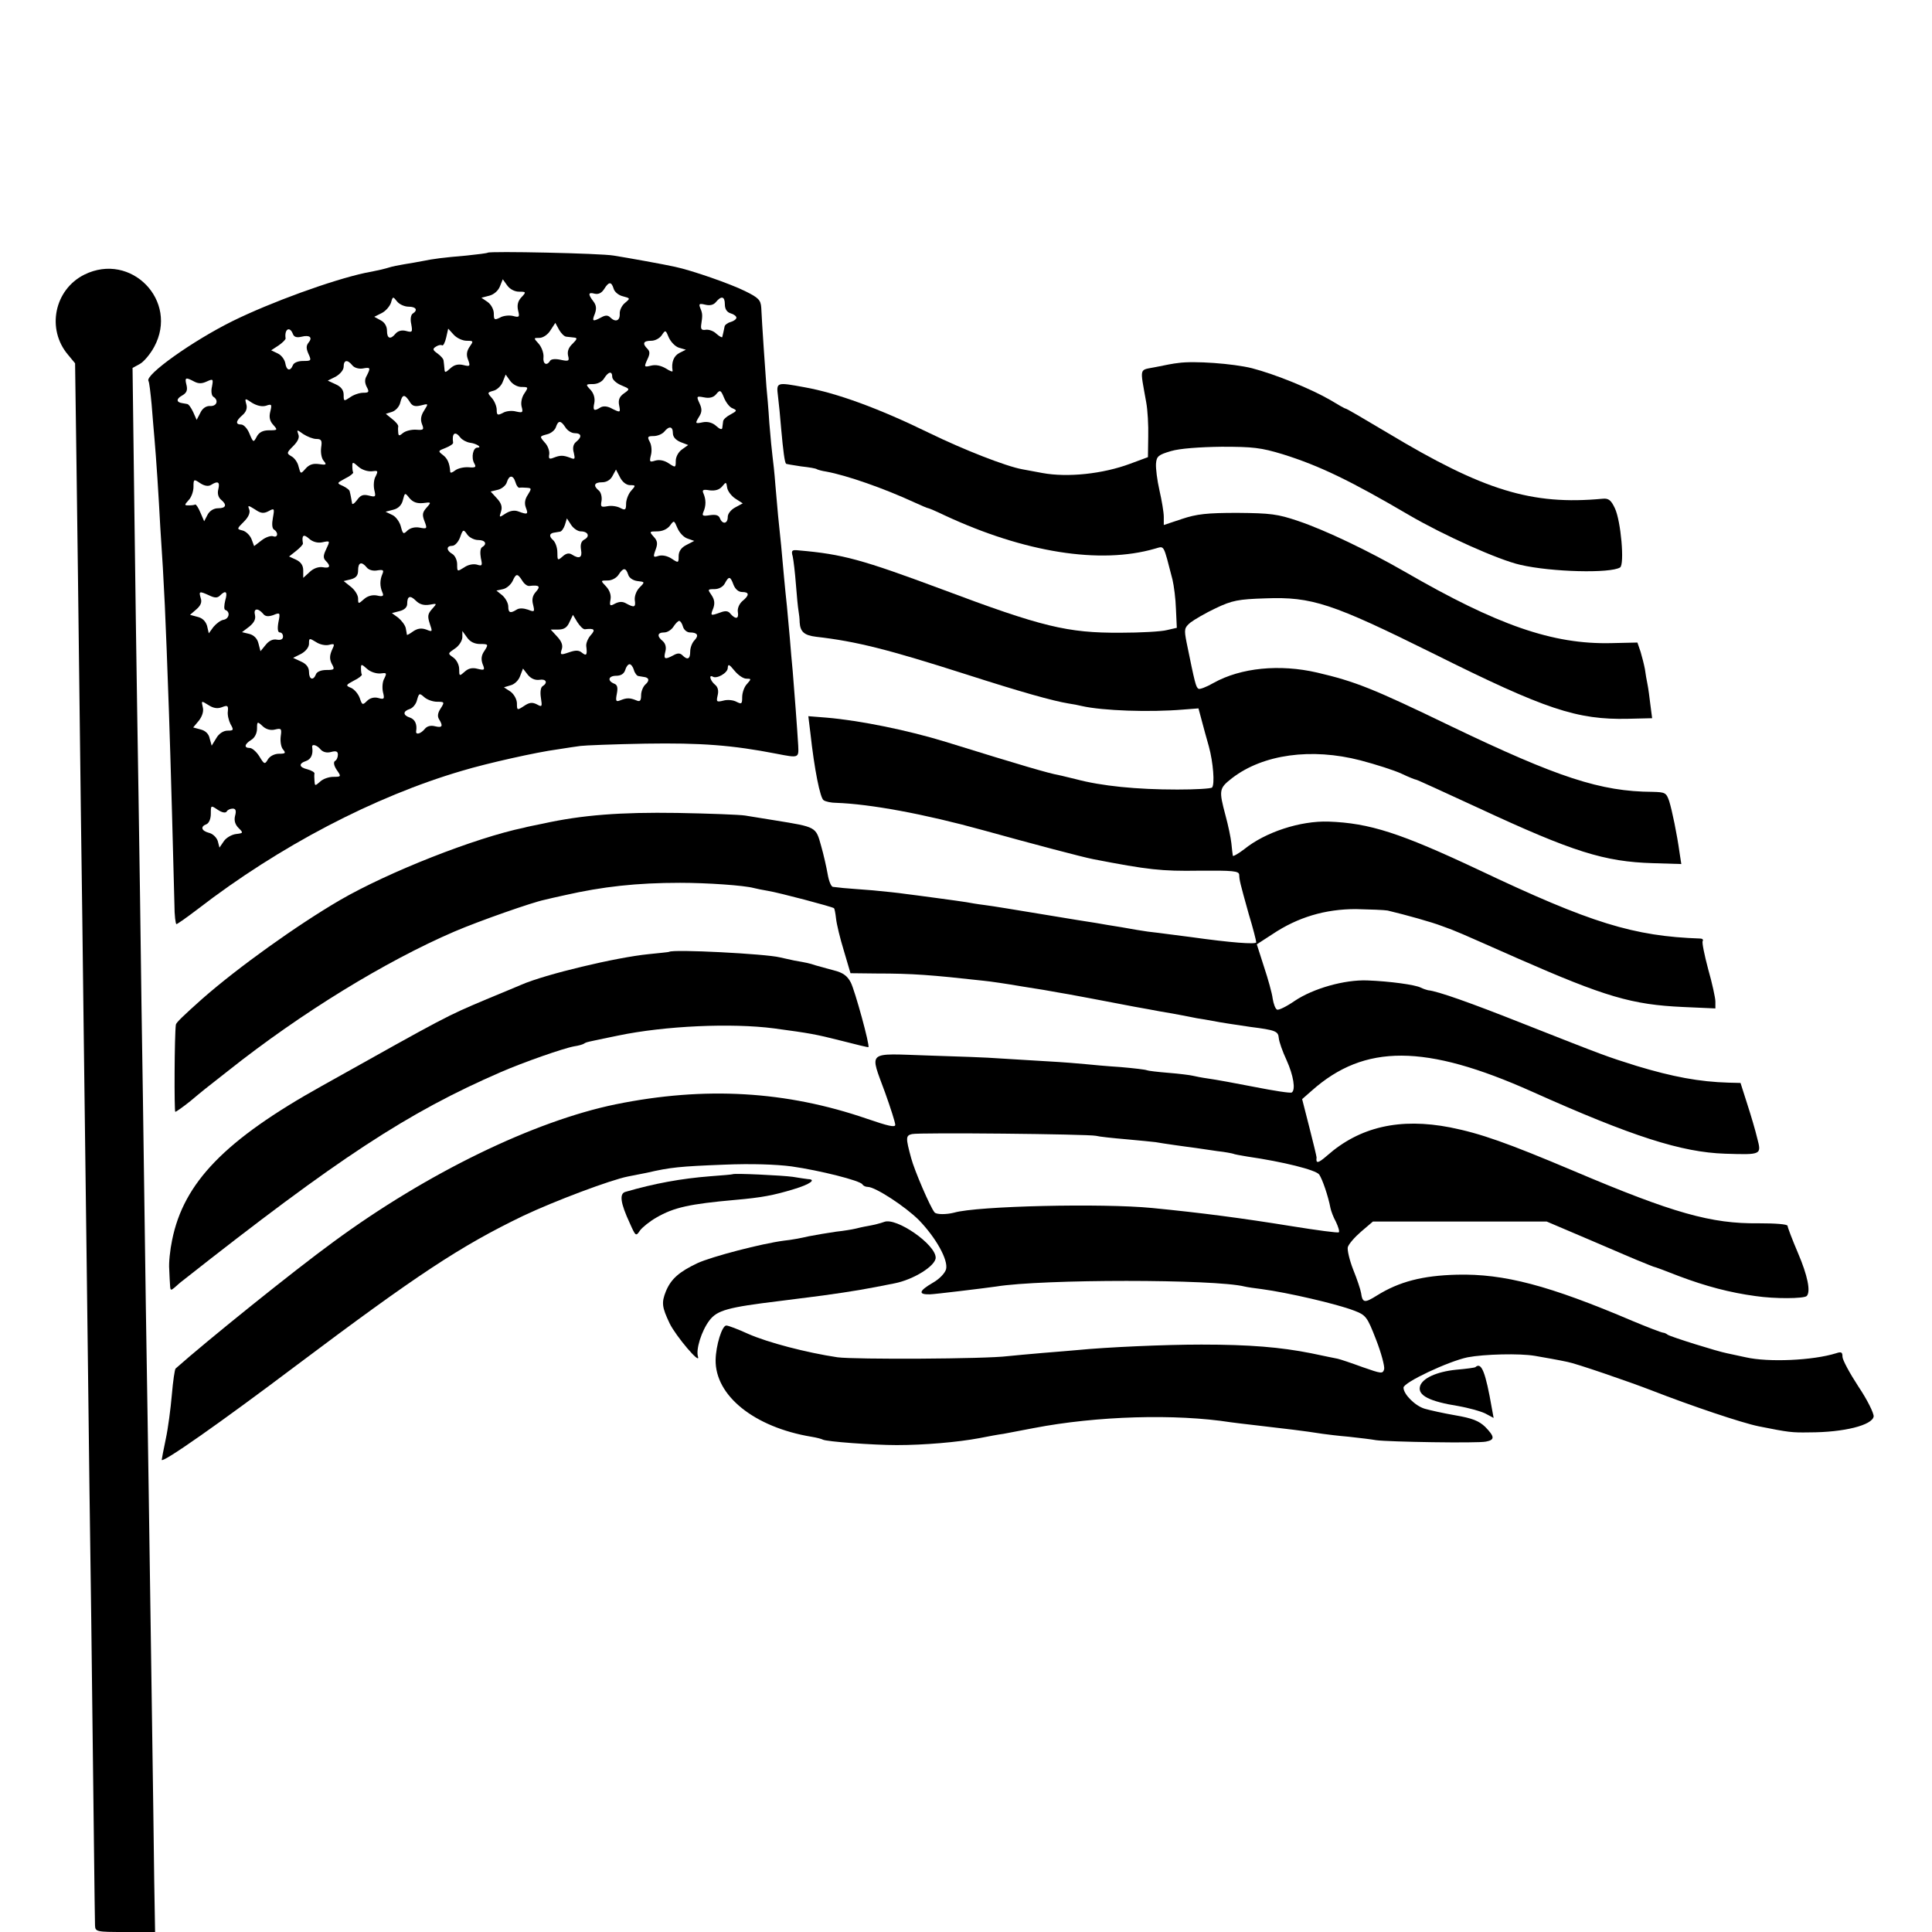
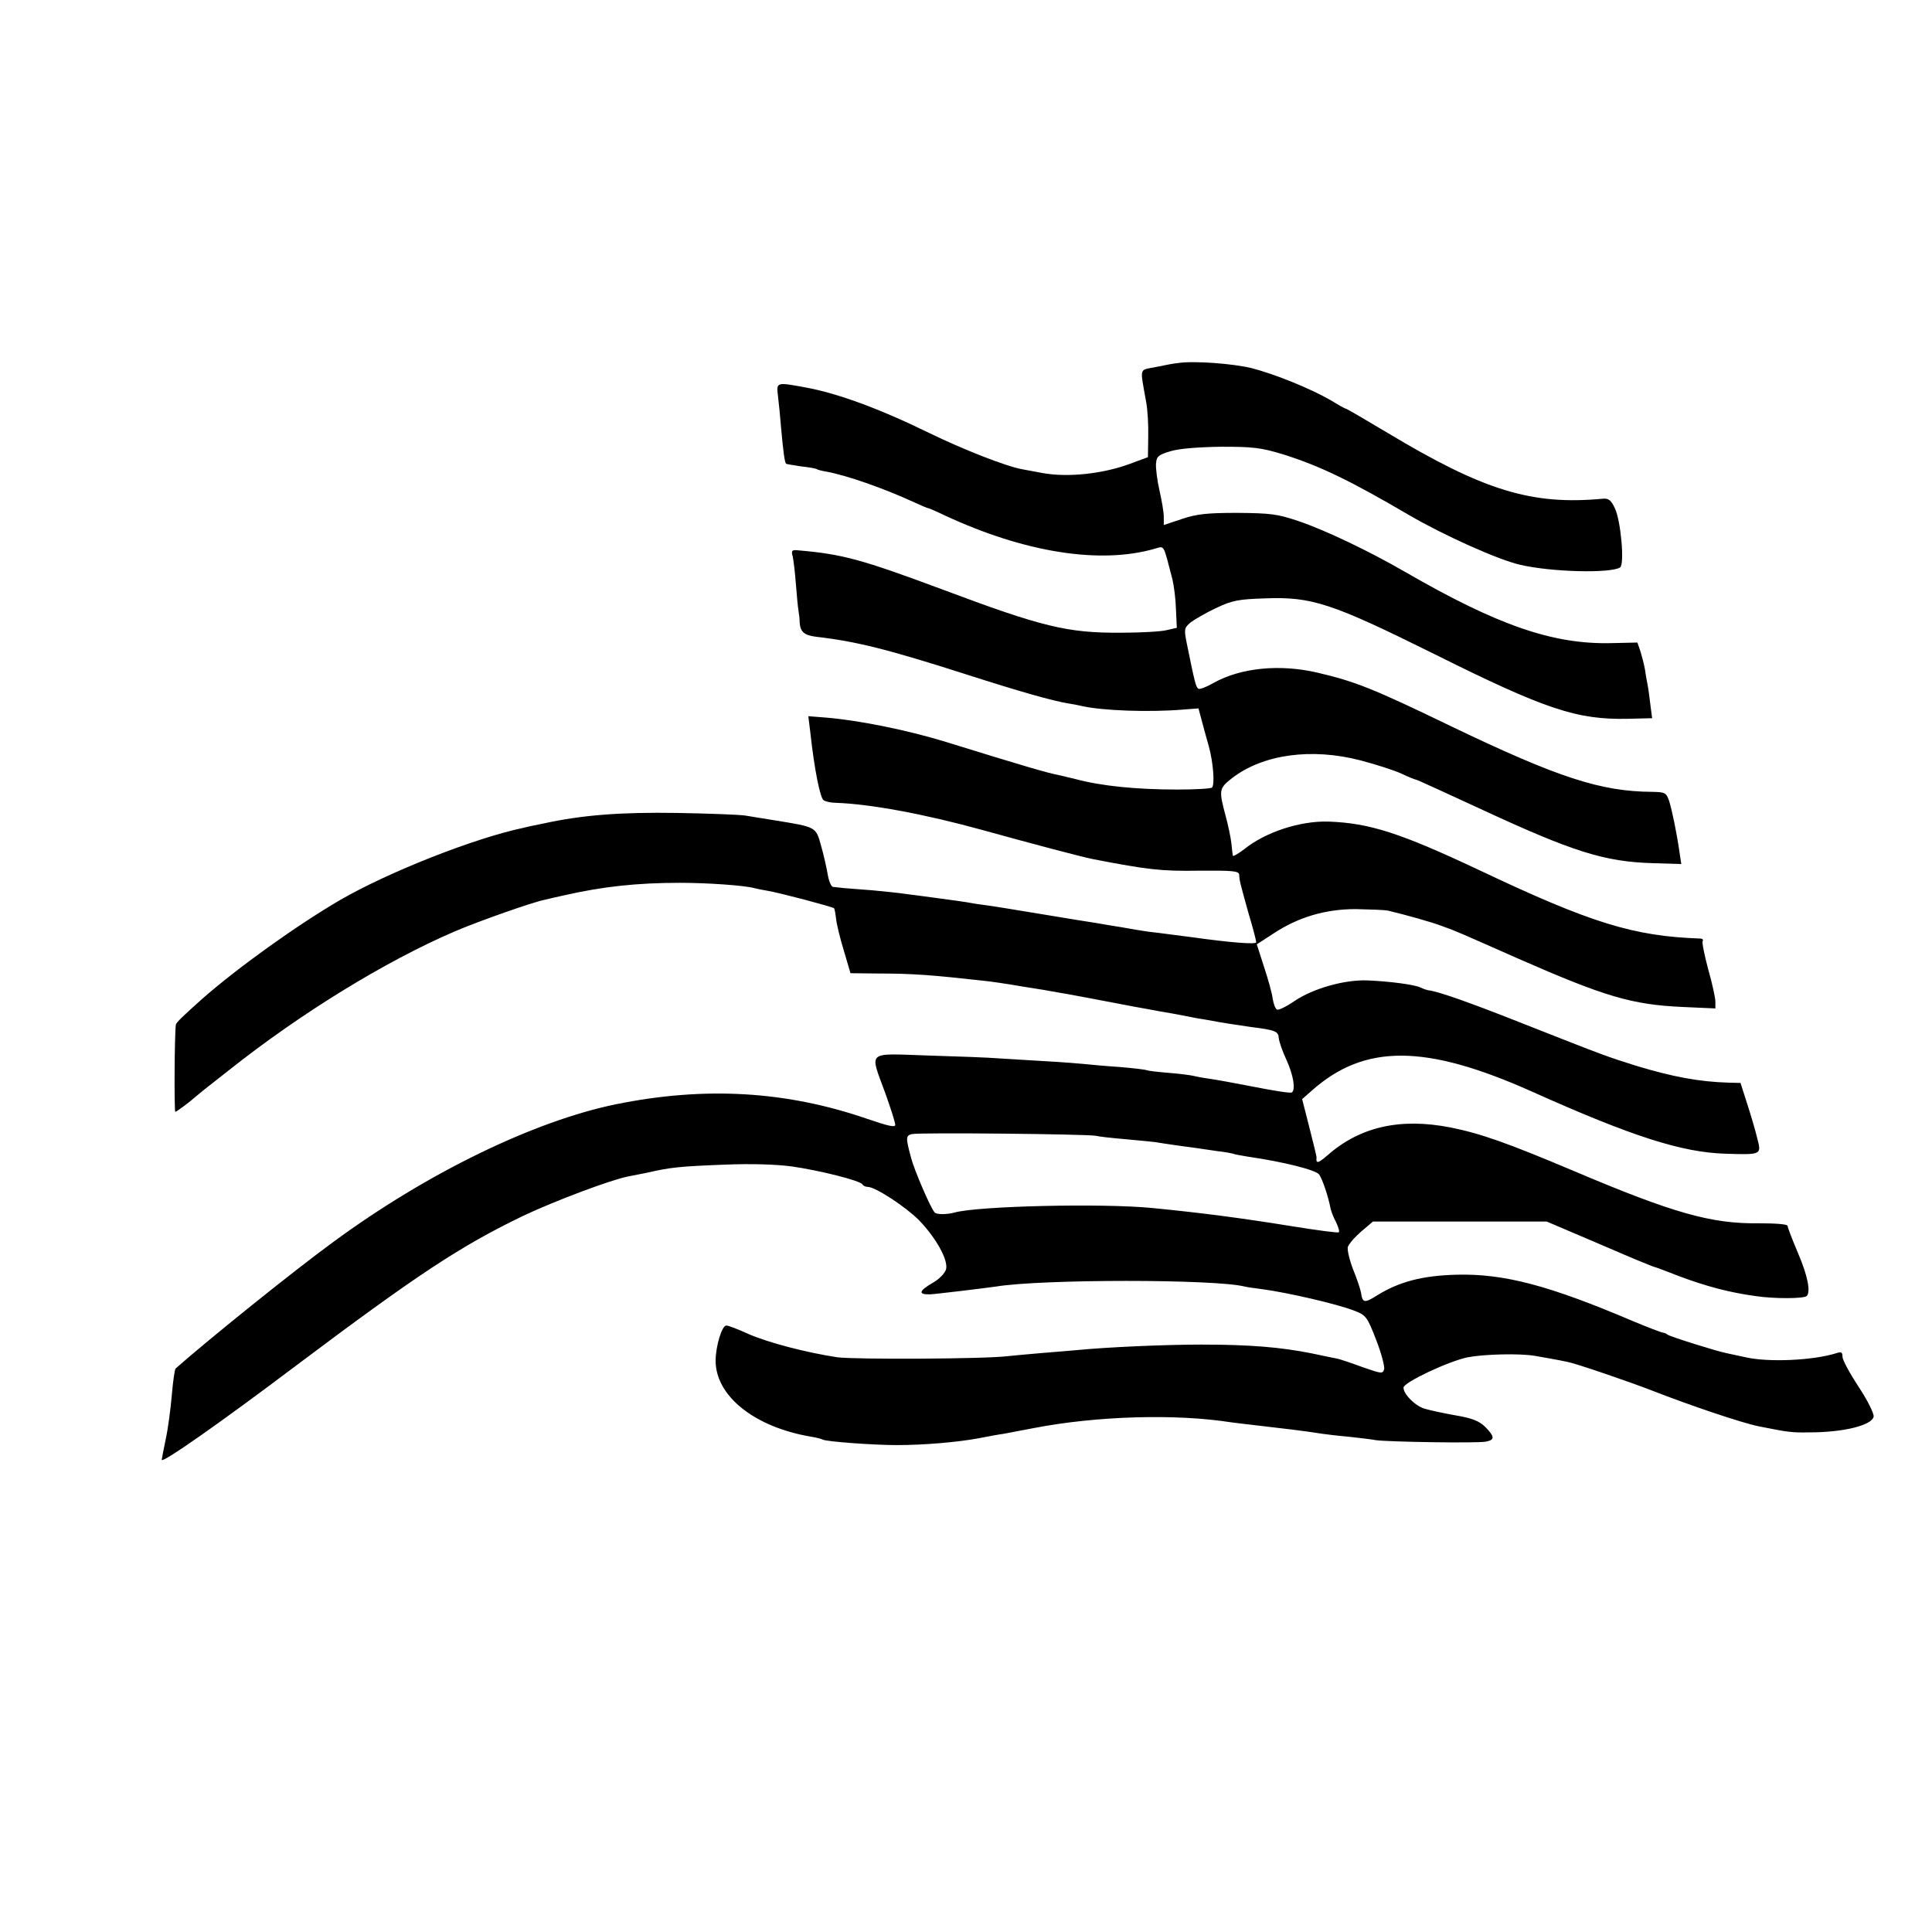
<svg xmlns="http://www.w3.org/2000/svg" version="1.0" width="669pt" height="669pt" viewBox="0 0 669 669" preserveAspectRatio="xMidYMid meet">
  <g transform="translate(0,669) scale(0.1,-0.1)" fill="#000000" stroke="none">
-     <path d="M1689 5815 c-3 -2 -36 -6 -74 -10 -82 -7 -113 -11 -152 -19 -15 -3 -44 -8 -63 -11 -19 -3 -43 -8 -52 -11 -16 -5 -37 -10 -84 -19 -115 -25 -325 -101 -459 -167 -139 -69 -303 -186 -291 -207 3 -4 7 -40 11 -81 3 -41 8 -95 10 -120 2 -25 7 -85 10 -135 3 -49 8 -126 10 -170 14 -208 18 -301 30 -640 5 -137 17 -576 19 -667 0 -38 4 -68 7 -68 3 0 37 24 75 53 280 216 610 389 914 478 86 26 261 65 330 74 30 5 66 10 80 12 14 2 115 6 225 8 192 3 300 -5 454 -35 77 -15 77 -15 75 28 -3 52 -14 198 -19 257 -3 28 -7 79 -10 115 -3 36 -8 85 -10 110 -3 25 -7 70 -10 100 -3 30 -7 80 -10 110 -9 83 -13 127 -20 210 -3 41 -8 86 -10 100 -2 14 -7 66 -11 115 -3 50 -8 106 -10 125 -3 38 -16 227 -18 275 -2 26 -9 34 -56 57 -50 25 -185 72 -242 84 -35 8 -168 32 -213 39 -45 8 -430 16 -436 10z m108 -135 c25 0 26 -1 8 -20 -12 -13 -15 -27 -11 -45 6 -23 4 -25 -18 -19 -13 3 -34 1 -45 -6 -19 -9 -21 -8 -21 14 0 14 -9 31 -21 40 l-22 15 27 7 c16 4 31 17 37 32 l10 25 15 -21 c9 -13 26 -22 41 -22z m328 10 c3 -11 18 -23 32 -26 26 -7 26 -7 7 -23 -11 -9 -19 -26 -18 -38 1 -24 -15 -30 -33 -12 -8 8 -17 8 -31 0 -30 -16 -33 -14 -22 13 6 17 5 29 -5 42 -20 26 -18 33 4 27 13 -3 24 2 33 16 16 26 25 27 33 1z m-710 -62 c26 0 33 -12 14 -24 -6 -4 -9 -19 -5 -36 5 -28 4 -30 -18 -24 -15 4 -28 0 -36 -9 -18 -22 -30 -18 -30 10 0 15 -8 29 -22 36 l-22 12 26 13 c14 7 28 24 32 36 6 22 7 22 21 4 8 -10 26 -18 40 -18z m1095 8 c0 -16 7 -27 20 -31 11 -3 20 -10 20 -15 0 -5 -9 -12 -20 -15 -11 -3 -21 -11 -21 -16 -1 -5 -3 -13 -4 -19 -1 -5 -3 -13 -4 -17 0 -3 -10 2 -20 11 -10 10 -27 16 -38 14 -13 -2 -17 2 -15 17 5 33 5 39 -3 58 -6 15 -4 17 17 12 16 -4 29 -1 37 9 19 23 31 20 31 -8z m-548 -112 c7 -1 19 -2 27 -3 11 -1 9 -6 -6 -21 -14 -13 -19 -26 -16 -41 5 -19 3 -21 -25 -15 -18 4 -33 3 -37 -3 -12 -20 -26 -11 -23 13 1 13 -6 33 -16 45 -19 21 -19 21 2 21 12 0 29 11 38 26 l17 26 13 -24 c7 -12 18 -24 26 -24z m-948 10 c4 -11 13 -14 30 -10 28 7 40 -2 24 -21 -8 -10 -8 -20 0 -38 11 -24 10 -25 -19 -25 -17 0 -32 -6 -35 -15 -9 -22 -22 -18 -26 7 -2 12 -13 28 -26 34 l-23 11 26 17 c13 9 24 20 24 24 -5 32 14 44 25 16z m602 -24 c24 0 24 -1 10 -21 -10 -15 -12 -28 -5 -45 8 -22 7 -24 -17 -18 -17 4 -31 1 -44 -11 -18 -16 -20 -17 -21 -2 -1 10 -2 22 -3 28 0 6 -10 17 -21 25 -17 12 -18 16 -5 24 8 5 17 7 21 4 4 -2 10 10 14 27 l7 31 19 -21 c11 -12 31 -21 45 -21z m735 -24 l24 -7 -22 -11 c-20 -10 -29 -33 -24 -62 1 -5 -9 -1 -23 8 -17 10 -35 14 -51 10 -25 -6 -25 -5 -14 20 10 20 10 29 1 38 -19 19 -14 28 13 28 14 0 30 9 37 20 12 18 13 18 24 -9 7 -15 22 -31 35 -35z m-1131 -61 c7 -9 23 -13 36 -11 27 5 28 3 14 -25 -8 -13 -7 -25 0 -39 9 -17 8 -20 -12 -20 -13 0 -34 -7 -46 -16 -21 -14 -22 -14 -22 9 0 16 -9 28 -27 36 l-28 13 28 14 c15 9 27 23 27 34 0 24 13 26 30 5z m900 -40 c0 -9 14 -22 31 -29 31 -13 31 -13 10 -28 -16 -11 -21 -23 -17 -42 5 -25 4 -25 -23 -12 -17 10 -32 11 -42 5 -22 -14 -27 -11 -21 16 3 16 -2 33 -13 45 -18 19 -17 20 8 20 16 0 32 8 39 20 15 24 28 26 28 5z m-314 -35 c24 0 24 -1 10 -22 -9 -13 -13 -31 -10 -45 6 -22 4 -23 -19 -18 -14 4 -35 2 -46 -5 -18 -9 -21 -8 -21 11 0 12 -8 31 -17 41 -16 18 -16 19 6 25 12 3 27 17 32 31 l10 25 15 -21 c9 -13 26 -22 40 -22z m-1134 19 c15 -8 27 -8 44 0 22 10 23 9 18 -18 -4 -16 -1 -32 5 -35 19 -12 12 -33 -11 -32 -14 1 -27 -8 -34 -23 l-13 -25 -12 27 c-7 15 -16 28 -21 28 -4 1 -12 2 -17 3 -21 3 -21 15 -1 26 16 9 20 18 16 36 -7 27 -4 29 26 13z m1865 -93 c16 -7 15 -9 -7 -21 -14 -7 -26 -18 -26 -24 -1 -6 -2 -16 -3 -23 -1 -7 -9 -4 -21 7 -12 11 -29 16 -45 13 -29 -6 -29 -5 -13 21 9 15 9 26 0 45 -11 24 -10 25 16 20 19 -4 33 0 42 11 13 16 16 15 27 -12 7 -17 20 -34 30 -37z m-1119 24 c9 -16 18 -19 39 -14 27 7 27 7 12 -17 -11 -17 -14 -31 -8 -47 8 -20 6 -22 -20 -20 -16 1 -36 -4 -45 -11 -13 -11 -16 -11 -17 0 -1 8 -1 18 0 22 1 5 -9 17 -21 26 l-22 18 22 7 c12 4 25 18 28 32 7 29 15 30 32 4z m-497 -15 c20 7 21 5 15 -20 -5 -19 -2 -33 10 -46 16 -18 16 -19 -14 -19 -22 0 -35 -7 -43 -22 -11 -21 -12 -21 -25 10 -7 18 -20 32 -29 32 -20 0 -19 12 4 32 13 11 18 24 14 38 -6 22 -5 22 20 5 17 -10 34 -14 48 -10z m1037 -75 c7 -11 21 -20 32 -20 24 0 26 -13 5 -30 -10 -8 -13 -21 -8 -38 5 -22 4 -24 -13 -17 -24 9 -34 9 -57 0 -15 -6 -18 -4 -15 13 1 11 -5 29 -16 40 -18 21 -18 21 8 28 14 3 28 15 31 25 8 24 17 24 33 -1z m372 -20 c0 -13 10 -24 27 -31 l26 -10 -21 -15 c-13 -9 -22 -26 -22 -40 0 -24 -1 -24 -25 -8 -15 10 -32 13 -46 9 -19 -6 -21 -5 -15 19 4 15 2 35 -4 46 -9 17 -8 20 13 20 14 0 30 7 37 15 17 21 30 19 30 -5z m-1235 -20 c18 0 21 -5 17 -30 -2 -17 1 -37 9 -46 11 -13 9 -15 -17 -11 -20 3 -34 -2 -46 -16 -17 -19 -17 -19 -24 7 -3 15 -15 31 -25 36 -17 10 -17 12 6 35 16 16 23 30 18 41 -6 17 -5 17 17 1 14 -9 34 -17 45 -17z m499 5 c6 -8 21 -16 33 -18 24 -3 44 -17 26 -17 -15 0 -22 -34 -11 -54 8 -14 5 -16 -20 -14 -17 1 -37 -4 -46 -11 -9 -7 -16 -10 -17 -5 -2 31 -10 47 -26 59 -17 13 -16 14 10 24 15 6 27 14 26 18 -5 33 7 42 25 18z m-307 -117 c22 3 23 2 14 -17 -7 -11 -8 -33 -5 -47 6 -25 5 -26 -19 -20 -20 5 -29 1 -41 -16 -9 -12 -17 -17 -17 -10 -1 6 -3 17 -4 22 -1 6 -3 14 -4 18 0 5 -11 13 -23 19 -23 10 -22 10 7 26 17 8 29 18 28 21 -2 3 -3 13 -3 23 0 14 2 14 21 -3 12 -11 32 -17 46 -16z m895 -48 c20 0 20 -1 3 -20 -9 -10 -17 -31 -17 -44 0 -22 -3 -24 -20 -15 -11 6 -31 9 -45 6 -22 -4 -24 -2 -20 19 2 13 -2 29 -9 35 -21 17 -17 29 11 29 15 0 29 8 36 22 l12 22 14 -27 c8 -16 22 -27 35 -27z m-397 10 c3 -11 9 -19 13 -19 4 1 15 1 26 0 17 -1 17 -3 4 -24 -10 -15 -13 -29 -7 -45 9 -23 6 -25 -26 -13 -13 5 -28 3 -44 -7 -23 -15 -23 -15 -16 7 5 16 1 29 -15 46 l-21 23 25 6 c13 3 28 15 31 26 8 26 22 26 30 0z m-1054 -9 c24 15 31 10 25 -15 -4 -15 0 -28 9 -36 22 -18 18 -30 -10 -30 -15 0 -29 -9 -36 -22 l-12 -23 -13 30 c-7 17 -15 29 -18 28 -3 -2 -13 -3 -23 -3 -15 0 -15 1 0 18 10 10 17 31 17 46 0 27 1 28 23 13 15 -10 29 -12 38 -6z m1816 -48 l25 -16 -26 -14 c-15 -8 -26 -22 -26 -33 0 -24 -18 -27 -27 -5 -4 11 -14 14 -35 11 -25 -4 -28 -2 -22 12 9 21 9 42 0 63 -6 13 -1 15 22 11 19 -2 33 2 43 14 13 16 14 16 17 -5 2 -12 15 -29 29 -38z m-1082 -15 c29 4 29 3 12 -16 -14 -16 -16 -24 -7 -47 10 -26 9 -27 -17 -22 -16 3 -32 -1 -42 -10 -14 -14 -16 -13 -23 14 -4 16 -18 35 -30 40 l-23 11 27 7 c17 4 29 16 33 33 7 27 7 27 23 7 12 -14 26 -19 47 -17z m-535 -28 c20 11 21 10 15 -23 -4 -21 -3 -37 4 -41 16 -10 13 -29 -3 -23 -8 3 -26 -3 -40 -14 l-26 -20 -9 24 c-5 13 -19 27 -31 30 -21 5 -20 6 5 31 16 16 22 31 18 42 -6 15 -4 15 20 0 20 -14 30 -15 47 -6z m1081 -70 c25 0 33 -17 13 -28 -12 -6 -15 -18 -12 -36 5 -27 -6 -33 -32 -16 -10 6 -20 4 -32 -7 -17 -15 -18 -14 -18 14 0 17 -7 36 -15 43 -15 13 -13 24 6 26 5 1 13 2 18 3 5 0 13 11 17 23 l7 23 15 -23 c8 -12 23 -22 33 -22z m370 -25 l23 -8 -27 -14 c-18 -9 -27 -22 -27 -39 0 -24 -1 -24 -25 -8 -14 9 -32 13 -45 9 -18 -6 -19 -4 -10 21 8 21 7 31 -6 45 -16 18 -16 19 12 19 18 0 35 8 44 20 14 19 14 19 26 -9 7 -16 22 -32 35 -36z m-725 -5 c25 0 32 -14 13 -25 -6 -4 -7 -19 -4 -37 6 -27 5 -29 -14 -23 -12 3 -30 0 -44 -10 -24 -15 -24 -15 -24 11 0 15 -8 31 -17 36 -21 12 -21 28 0 28 9 0 21 13 27 29 10 29 12 29 25 10 7 -10 24 -19 38 -19z m-541 -8 c29 6 29 7 13 -27 -9 -19 -9 -28 0 -37 19 -19 14 -27 -11 -22 -14 2 -32 -4 -45 -17 l-22 -20 0 26 c0 17 -8 29 -25 37 l-24 11 24 19 c14 11 24 22 24 26 -5 29 2 34 21 17 12 -11 29 -16 45 -13z m155 -87 c7 -9 23 -13 37 -10 20 3 23 1 17 -13 -9 -21 -9 -42 0 -63 6 -13 2 -16 -19 -11 -16 3 -33 -2 -45 -13 -19 -17 -20 -17 -20 3 0 11 -11 29 -25 40 l-25 20 25 6 c18 5 25 13 25 31 0 28 12 32 30 10z m905 -24 c3 -12 17 -21 32 -23 26 -3 27 -3 8 -22 -11 -11 -18 -29 -17 -43 4 -26 -1 -28 -29 -13 -13 8 -25 7 -39 0 -18 -10 -20 -8 -16 14 3 15 -3 32 -15 45 -20 21 -20 21 6 21 14 0 30 9 37 20 16 25 25 25 33 1z m-367 -21 c7 -12 18 -20 25 -19 34 4 40 -1 23 -20 -12 -13 -15 -27 -10 -45 6 -25 5 -26 -18 -17 -15 5 -30 6 -39 0 -22 -14 -29 -11 -29 11 0 11 -9 28 -20 38 l-21 17 23 5 c13 3 27 16 33 28 12 27 17 27 33 2z m732 -15 c6 -15 17 -25 30 -25 25 0 26 -11 0 -32 -11 -10 -17 -26 -15 -37 4 -24 -7 -27 -25 -7 -8 11 -18 12 -36 5 -34 -12 -35 -12 -24 15 6 17 4 30 -6 45 -14 20 -14 21 10 21 15 0 30 8 36 20 14 26 19 25 30 -5z m-1815 -37 c19 -9 28 -9 37 0 20 20 27 13 18 -17 -4 -17 -5 -31 0 -33 18 -6 14 -30 -5 -34 -10 -1 -26 -13 -36 -25 l-16 -22 -6 26 c-5 16 -16 27 -33 31 l-26 7 22 19 c15 13 20 25 15 39 -7 24 -5 25 30 9z m762 -32 c27 5 27 5 9 -15 -15 -17 -16 -25 -8 -50 10 -29 10 -30 -12 -21 -17 6 -30 4 -45 -6 -11 -8 -21 -14 -22 -12 0 2 -2 12 -4 23 -2 10 -14 26 -26 36 l-22 16 27 7 c16 4 26 13 26 25 0 27 10 31 30 11 13 -13 28 -17 47 -14z m-577 -30 c8 -11 18 -12 36 -6 24 10 25 9 18 -25 -4 -23 -2 -35 5 -35 6 0 11 -6 11 -14 0 -10 -8 -13 -21 -11 -14 3 -28 -4 -39 -18 l-18 -22 -7 27 c-4 17 -16 29 -32 33 l-25 6 25 19 c17 14 23 26 20 40 -6 23 9 26 27 6z m1115 -55 c33 4 38 -1 21 -20 -10 -11 -17 -28 -16 -38 4 -31 1 -36 -15 -23 -11 9 -22 9 -45 1 -29 -10 -31 -9 -25 10 5 14 0 28 -16 45 l-22 24 26 0 c20 0 31 7 39 26 l12 25 15 -25 c9 -14 20 -25 26 -25z m340 9 c3 -11 14 -20 24 -20 26 0 32 -10 16 -27 -8 -8 -15 -25 -15 -39 0 -26 -9 -31 -27 -13 -8 8 -17 8 -31 0 -30 -16 -35 -14 -28 13 4 15 0 28 -9 36 -21 17 -19 30 5 30 11 0 25 9 32 20 7 11 16 20 20 20 4 0 10 -9 13 -20z m-703 -60 c29 0 30 -1 16 -23 -11 -15 -13 -29 -7 -46 9 -21 7 -23 -17 -17 -18 5 -32 2 -45 -10 -18 -16 -19 -16 -19 9 0 15 -9 32 -20 40 -20 14 -20 14 5 31 14 9 25 26 26 39 l0 22 16 -22 c10 -15 26 -23 45 -23z m-523 -3 c20 5 21 4 10 -19 -8 -19 -8 -31 0 -47 11 -19 9 -21 -19 -21 -18 0 -33 -6 -36 -15 -9 -23 -24 -18 -24 8 0 16 -9 28 -27 36 l-28 13 28 14 c16 9 27 23 27 35 0 20 1 20 24 6 13 -9 33 -13 45 -10z m178 -99 c22 3 23 2 14 -17 -7 -11 -8 -33 -5 -47 6 -24 5 -27 -16 -21 -14 4 -29 0 -39 -10 -15 -15 -17 -15 -25 9 -5 15 -19 31 -30 36 -20 8 -19 10 9 25 17 8 29 18 28 21 -2 3 -3 13 -3 23 0 14 2 14 21 -3 12 -11 32 -17 46 -16z m878 12 c3 -11 11 -21 16 -21 5 -1 13 -2 18 -3 19 -2 21 -13 6 -26 -8 -7 -15 -24 -15 -37 0 -20 -4 -24 -17 -18 -22 9 -33 9 -55 0 -15 -6 -17 -3 -12 23 4 21 2 31 -10 35 -24 10 -19 27 8 27 16 0 27 7 31 20 3 11 10 20 15 20 5 0 12 -9 15 -20z m389 -30 c18 0 18 -1 3 -18 -10 -10 -17 -31 -17 -46 0 -24 -2 -25 -20 -16 -11 6 -31 8 -45 4 -24 -6 -25 -4 -20 18 4 16 1 29 -9 37 -16 13 -23 36 -8 28 14 -9 52 13 52 30 1 15 5 13 23 -9 13 -16 31 -28 41 -28z m-716 -4 c23 4 30 -10 11 -22 -7 -4 -9 -21 -6 -40 5 -32 4 -33 -14 -23 -16 8 -26 7 -45 -6 -23 -15 -24 -15 -24 9 0 14 -10 32 -22 41 l-23 15 23 7 c13 3 28 17 33 32 l10 26 17 -22 c11 -13 25 -19 40 -17z m-354 -76 c25 0 26 -1 12 -23 -10 -15 -12 -27 -6 -37 15 -24 12 -31 -13 -25 -15 4 -28 1 -36 -9 -14 -17 -32 -22 -30 -8 4 24 -4 41 -21 47 -25 8 -26 22 -1 30 10 3 22 17 25 31 7 24 8 25 25 10 10 -9 30 -16 45 -16z m-746 -19 c20 8 23 6 21 -14 -2 -12 3 -32 9 -44 12 -21 11 -23 -10 -23 -14 0 -30 -10 -39 -26 l-16 -26 -7 25 c-3 16 -15 27 -31 31 l-26 7 20 24 c12 16 17 33 13 47 -5 22 -5 22 19 7 17 -11 31 -14 47 -8z m185 -77 c21 5 23 3 19 -24 -2 -17 1 -37 8 -45 11 -13 8 -15 -14 -15 -15 0 -31 -8 -38 -19 -11 -19 -13 -18 -30 10 -10 16 -25 29 -33 29 -21 0 -19 13 5 28 12 7 20 23 20 39 0 25 1 26 20 8 12 -11 28 -15 43 -11z m157 -69 c8 -9 21 -13 36 -9 18 5 24 2 24 -9 0 -9 -4 -19 -10 -22 -6 -4 -4 -16 6 -31 16 -23 16 -24 -12 -24 -15 0 -36 -7 -46 -17 -17 -15 -18 -15 -19 3 -1 10 -1 22 0 26 0 4 -10 10 -24 14 -30 7 -32 20 -5 29 17 6 25 23 21 48 -2 12 16 8 29 -8z m-325 -215 c3 6 13 10 21 10 10 0 13 -7 8 -25 -4 -16 0 -30 12 -42 17 -17 17 -18 -9 -21 -15 -2 -34 -13 -42 -25 l-15 -22 -6 23 c-4 12 -17 25 -30 28 -27 7 -31 22 -9 30 9 4 15 19 15 36 0 30 0 30 24 14 15 -10 27 -12 31 -6z" />
-     <path d="M292 5739 c-104 -52 -132 -189 -56 -278 l24 -29 5 -359 c3 -197 7 -551 10 -788 3 -236 7 -585 10 -775 2 -190 7 -547 10 -795 3 -247 8 -603 10 -790 2 -187 7 -567 11 -845 8 -654 12 -1029 13 -1057 1 -22 4 -23 104 -23 l104 0 -3 178 c-2 194 -14 986 -19 1342 -2 124 -6 414 -10 645 -3 231 -8 553 -10 715 -3 162 -7 477 -10 700 -3 223 -8 515 -10 650 -2 135 -7 457 -10 716 l-6 470 24 13 c14 7 37 34 51 60 86 159 -80 330 -242 250z" />
    <path d="M4080 5433 c-14 -1 -49 -8 -78 -14 -59 -12 -55 3 -33 -122 5 -26 8 -80 7 -119 l-1 -71 -62 -23 c-94 -35 -216 -48 -303 -32 -25 5 -56 10 -70 13 -56 10 -204 68 -323 126 -174 85 -319 138 -431 158 -98 18 -98 18 -92 -31 3 -24 8 -74 11 -113 7 -77 12 -116 17 -121 2 -1 25 -5 52 -9 27 -3 52 -7 55 -10 4 -2 18 -6 32 -8 71 -13 200 -58 306 -107 24 -11 45 -20 48 -20 2 0 28 -11 57 -25 275 -128 537 -170 727 -115 34 9 28 20 61 -107 5 -21 11 -67 12 -102 l3 -65 -35 -8 c-19 -5 -91 -9 -160 -9 -184 -1 -271 20 -620 151 -274 102 -342 121 -493 134 -25 3 -28 0 -22 -21 3 -14 8 -57 11 -96 3 -40 7 -81 9 -92 2 -11 4 -29 4 -40 2 -33 16 -45 57 -50 140 -16 250 -44 519 -130 190 -61 300 -92 355 -101 14 -2 35 -6 47 -9 71 -16 233 -22 351 -12 l52 4 11 -41 c6 -23 17 -63 25 -91 15 -55 21 -131 11 -142 -4 -4 -58 -7 -120 -7 -141 0 -262 12 -352 36 -22 5 -48 12 -59 14 -37 7 -120 31 -391 115 -130 40 -296 74 -413 84 l-63 5 7 -57 c14 -128 34 -227 46 -234 7 -5 27 -9 43 -9 117 -4 304 -38 510 -95 177 -49 344 -93 380 -100 191 -37 237 -42 366 -40 119 1 139 -1 140 -14 1 -20 2 -25 33 -136 15 -49 26 -93 26 -98 0 -8 -90 -1 -225 18 -27 3 -112 15 -150 19 -16 2 -57 9 -90 15 -33 5 -73 12 -90 15 -16 2 -100 16 -185 30 -85 14 -175 29 -200 32 -25 3 -54 8 -64 10 -11 2 -56 8 -100 14 -45 6 -96 13 -114 15 -19 3 -68 8 -110 12 -43 3 -88 7 -102 8 -14 2 -30 3 -36 4 -6 1 -14 20 -18 44 -4 23 -14 68 -23 99 -18 65 -16 64 -158 87 -38 6 -86 14 -105 17 -19 3 -125 7 -235 9 -196 3 -329 -7 -465 -37 -30 -6 -59 -12 -65 -14 -169 -35 -469 -153 -638 -251 -149 -87 -353 -233 -477 -342 -65 -58 -90 -82 -91 -89 -5 -35 -6 -302 -2 -302 3 0 27 17 52 37 49 41 48 40 131 105 253 201 546 380 783 482 86 37 272 102 312 110 11 3 43 10 70 16 132 30 250 43 400 43 95 0 222 -9 255 -18 8 -2 31 -7 50 -10 37 -6 223 -55 228 -60 2 -2 5 -18 7 -36 2 -19 14 -69 27 -111 l23 -78 90 -1 c127 0 189 -5 370 -25 22 -2 83 -11 135 -20 52 -8 106 -17 120 -20 22 -3 201 -37 268 -50 12 -2 34 -6 50 -9 15 -3 53 -10 84 -15 32 -6 69 -13 83 -16 14 -2 37 -6 53 -9 30 -6 78 -13 132 -21 87 -11 96 -15 98 -38 1 -13 13 -47 27 -77 24 -53 32 -103 18 -112 -5 -3 -62 6 -128 19 -66 13 -138 26 -160 29 -22 3 -47 8 -55 10 -8 2 -46 7 -84 10 -37 3 -71 7 -75 9 -3 2 -44 7 -91 11 -47 3 -101 8 -120 10 -19 2 -80 7 -135 10 -55 3 -129 8 -165 10 -36 3 -147 7 -247 10 -215 7 -202 19 -148 -129 19 -53 35 -103 35 -111 0 -10 -25 -4 -98 21 -279 96 -560 113 -870 50 -282 -58 -652 -237 -977 -476 -136 -99 -439 -343 -547 -439 -3 -3 -9 -44 -13 -91 -4 -47 -13 -116 -21 -153 -8 -38 -14 -70 -14 -72 0 -14 205 130 465 326 418 314 569 414 787 519 110 52 302 124 362 136 11 2 41 8 66 13 82 19 114 22 266 28 96 4 182 1 235 -6 98 -14 237 -49 245 -62 3 -5 11 -9 19 -9 26 0 130 -68 177 -115 59 -61 102 -138 94 -170 -4 -14 -23 -34 -46 -47 -48 -28 -52 -41 -10 -40 14 0 195 22 229 27 159 26 758 26 861 0 8 -2 35 -6 60 -9 89 -12 258 -51 318 -74 42 -16 46 -21 77 -101 18 -46 30 -92 28 -102 -5 -17 -9 -16 -75 7 -38 14 -77 27 -86 29 -9 2 -51 10 -92 19 -106 21 -212 30 -380 30 -128 0 -328 -9 -430 -19 -19 -2 -73 -6 -120 -10 -47 -4 -101 -9 -120 -11 -77 -10 -529 -12 -590 -4 -107 16 -241 51 -309 81 -35 16 -69 29 -76 29 -15 0 -36 -69 -37 -119 -2 -124 134 -233 331 -266 19 -3 37 -8 40 -10 12 -7 175 -19 256 -19 96 0 211 10 286 24 30 6 68 13 84 15 17 3 64 12 105 20 218 42 490 50 682 20 12 -2 50 -6 83 -10 111 -13 165 -19 235 -30 14 -2 54 -7 90 -10 36 -4 79 -9 95 -12 43 -6 351 -11 380 -5 32 6 31 17 -2 51 -22 21 -45 30 -103 40 -41 7 -90 18 -107 23 -33 10 -73 50 -73 73 0 18 155 91 222 105 58 11 180 14 233 5 29 -5 86 -15 113 -21 28 -5 212 -68 292 -99 136 -53 311 -112 370 -124 105 -21 115 -22 175 -21 121 0 218 25 223 55 1 11 -22 58 -53 104 -30 46 -55 92 -55 103 0 16 -4 18 -22 12 -80 -25 -234 -32 -313 -14 -22 5 -51 11 -65 14 -32 6 -192 56 -205 64 -5 4 -12 7 -15 7 -6 0 -62 22 -105 40 -291 124 -447 165 -610 161 -119 -3 -200 -24 -277 -72 -43 -27 -50 -26 -55 9 -2 12 -14 48 -27 80 -13 33 -21 68 -19 78 3 11 24 35 46 54 l41 35 301 0 301 0 155 -66 c84 -36 165 -71 179 -76 14 -6 30 -12 35 -14 6 -1 46 -16 89 -33 93 -35 176 -57 265 -69 67 -10 167 -9 177 0 15 15 3 72 -30 149 -20 47 -36 89 -36 94 0 6 -42 9 -101 9 -163 -2 -295 35 -639 181 -232 98 -323 130 -428 151 -175 34 -314 2 -427 -98 -31 -27 -39 -28 -36 -6 0 3 -11 50 -25 104 l-25 98 33 29 c183 163 394 162 763 -3 348 -156 518 -210 668 -215 127 -4 127 -4 112 53 -6 26 -22 80 -35 120 l-23 72 -41 1 c-102 3 -193 20 -319 58 -105 33 -108 34 -392 146 -184 73 -297 113 -330 116 -5 1 -17 5 -25 9 -19 10 -107 22 -185 25 -80 3 -188 -28 -252 -71 -29 -20 -56 -33 -61 -30 -6 3 -12 20 -15 38 -2 18 -16 68 -30 110 l-25 78 54 35 c88 59 183 87 289 87 50 -1 99 -3 110 -5 63 -15 153 -40 189 -54 53 -19 49 -18 262 -112 303 -133 395 -160 572 -168 l112 -5 0 24 c0 12 -11 63 -25 112 -13 49 -22 93 -19 97 3 5 -1 9 -8 9 -231 8 -378 53 -768 238 -270 127 -377 162 -520 167 -97 3 -218 -36 -292 -96 -21 -16 -39 -26 -39 -22 -1 4 -3 24 -5 43 -2 19 -11 62 -20 95 -24 90 -23 95 23 131 107 82 274 105 444 61 53 -14 116 -34 142 -46 25 -12 48 -21 51 -21 3 0 101 -45 218 -99 325 -151 433 -185 602 -190 l98 -3 -6 39 c-9 65 -26 147 -36 179 -10 29 -14 31 -58 32 -179 1 -326 49 -697 227 -273 132 -332 155 -464 186 -130 30 -264 17 -359 -36 -24 -14 -48 -23 -52 -20 -9 6 -12 18 -41 160 -9 46 -8 51 13 69 13 10 52 33 88 50 57 27 78 31 172 34 161 6 230 -17 583 -192 387 -193 496 -229 673 -225 l83 2 -6 46 c-3 25 -7 57 -10 71 -3 14 -7 38 -9 53 -3 16 -10 43 -15 60 l-11 32 -90 -2 c-203 -5 -395 62 -715 247 -125 72 -275 144 -370 176 -71 24 -95 27 -210 28 -106 0 -141 -4 -192 -21 l-63 -21 0 28 c0 16 -7 57 -15 92 -8 35 -13 76 -12 92 2 26 8 31 52 44 30 9 99 14 175 15 109 0 136 -3 212 -26 128 -40 235 -92 438 -211 118 -69 309 -155 385 -172 108 -25 311 -30 345 -9 16 10 3 161 -18 205 -13 28 -22 35 -42 33 -246 -23 -412 28 -745 228 -77 46 -142 84 -145 84 -3 0 -26 13 -52 29 -69 40 -192 90 -273 111 -65 16 -200 26 -255 18z m-285 -2676 c11 -3 58 -8 105 -12 47 -4 92 -9 102 -10 9 -2 38 -6 65 -10 26 -4 59 -8 73 -10 14 -2 48 -7 75 -11 28 -3 52 -8 55 -9 3 -2 26 -6 50 -10 124 -18 236 -46 248 -62 11 -16 31 -74 39 -116 2 -10 10 -32 19 -48 8 -17 13 -33 10 -36 -2 -3 -76 7 -163 21 -173 28 -310 46 -483 63 -173 17 -607 7 -686 -16 -27 -7 -62 -7 -68 1 -15 18 -70 146 -81 188 -19 70 -19 78 3 83 23 6 611 0 637 -6z" />
-     <path d="M2317 3394 c-1 -1 -33 -4 -71 -8 -112 -11 -359 -70 -441 -106 -11 -5 -65 -27 -120 -50 -142 -60 -134 -56 -570 -300 -336 -187 -479 -335 -519 -534 -7 -33 -12 -79 -10 -101 1 -22 2 -48 3 -58 1 -16 3 -16 16 -5 8 7 20 18 27 23 539 425 780 583 1103 723 76 33 215 82 254 89 14 2 28 6 33 9 9 6 7 5 118 28 163 34 394 44 540 25 126 -17 143 -20 234 -43 50 -13 92 -23 93 -22 6 5 -47 197 -61 224 -12 23 -27 34 -59 42 -23 6 -51 14 -62 17 -24 8 -30 9 -75 17 -19 4 -42 9 -50 11 -47 12 -371 29 -383 19z" />
-     <path d="M2537 2624 c-1 -1 -36 -4 -77 -7 -102 -8 -194 -25 -294 -54 -22 -6 -18 -38 15 -109 20 -45 21 -46 35 -25 8 11 34 32 57 45 60 35 115 47 272 61 92 8 134 16 203 37 57 17 80 34 50 35 -7 1 -31 4 -53 8 -36 5 -203 13 -208 9z" />
-     <path d="M3062 2459 c-13 -5 -38 -11 -55 -14 -18 -3 -39 -8 -47 -10 -8 -2 -37 -7 -65 -10 -27 -4 -70 -11 -95 -16 -25 -6 -63 -13 -85 -15 -77 -10 -250 -55 -300 -78 -63 -30 -91 -54 -109 -97 -16 -40 -14 -55 13 -112 21 -43 107 -145 98 -115 -8 25 12 89 39 125 27 36 63 46 244 68 14 2 81 10 149 19 108 15 148 22 248 42 67 13 143 61 143 89 0 46 -136 140 -178 124z" />
-     <path d="M5109 1956 c-2 -2 -32 -6 -67 -9 -68 -7 -118 -30 -125 -58 -8 -31 33 -52 134 -68 33 -6 74 -17 91 -25 l30 -16 -6 33 c-22 126 -36 162 -57 143z" />
+     <path d="M3062 2459 z" />
  </g>
</svg>